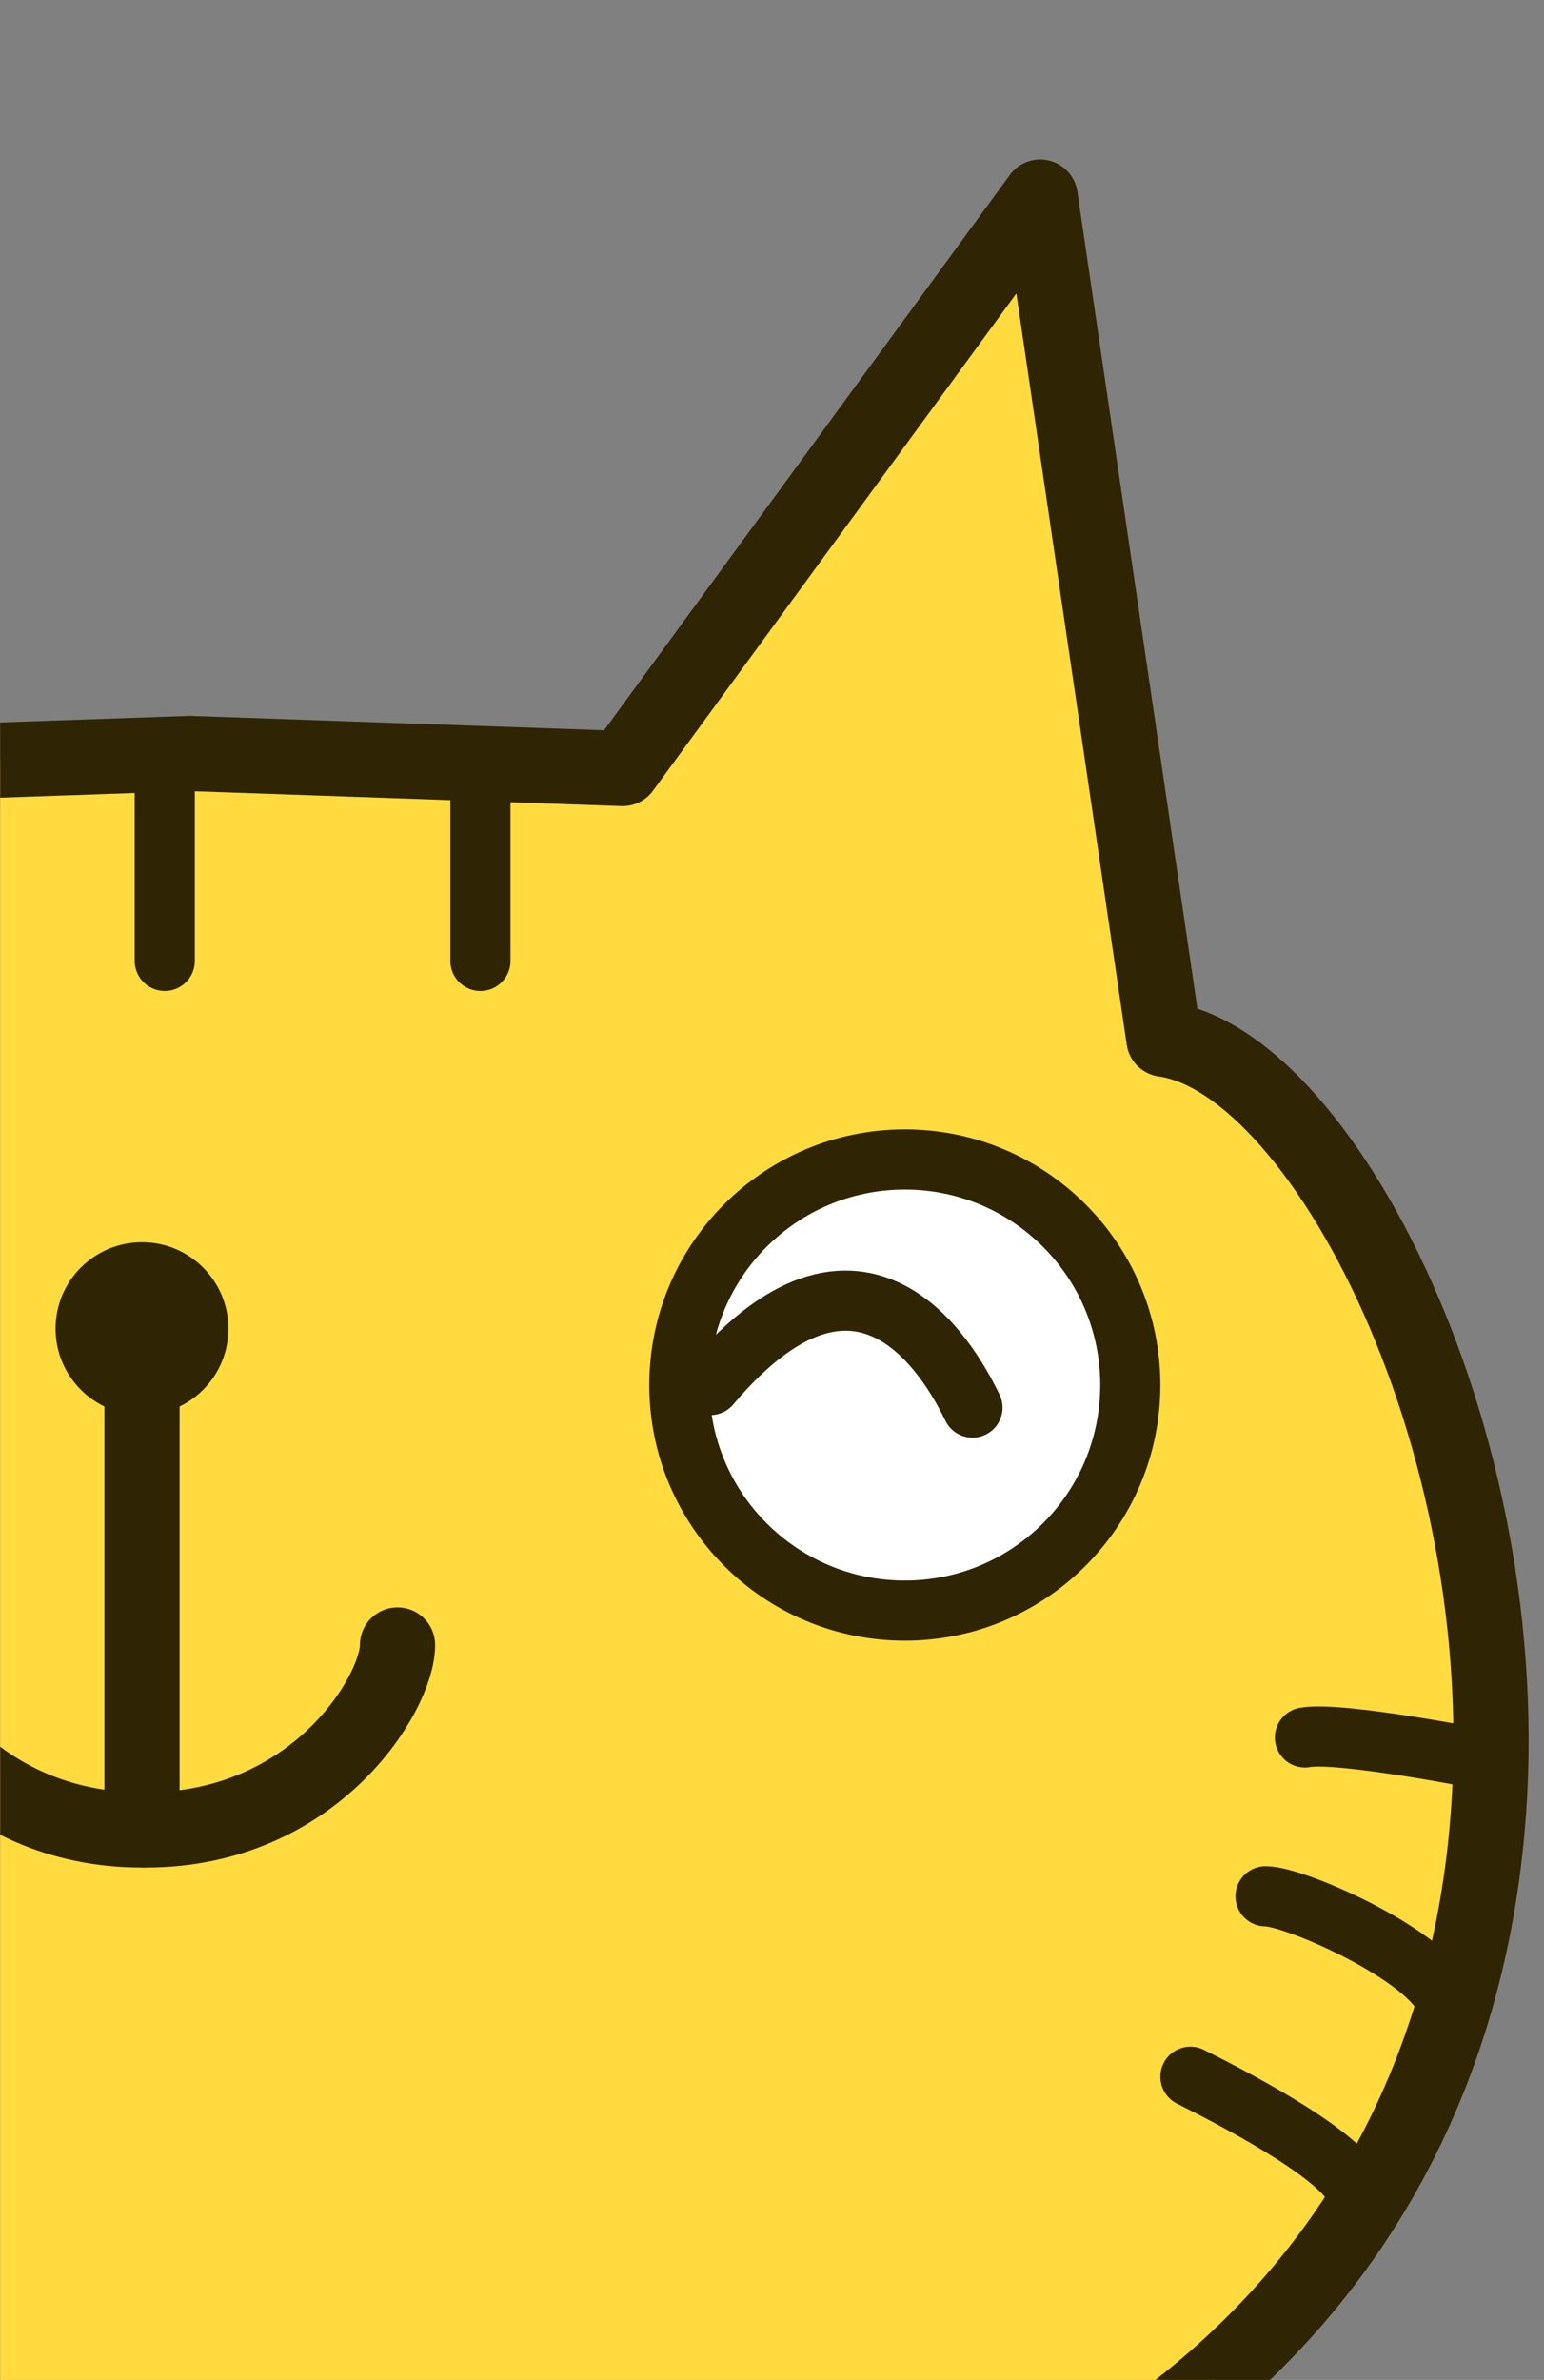
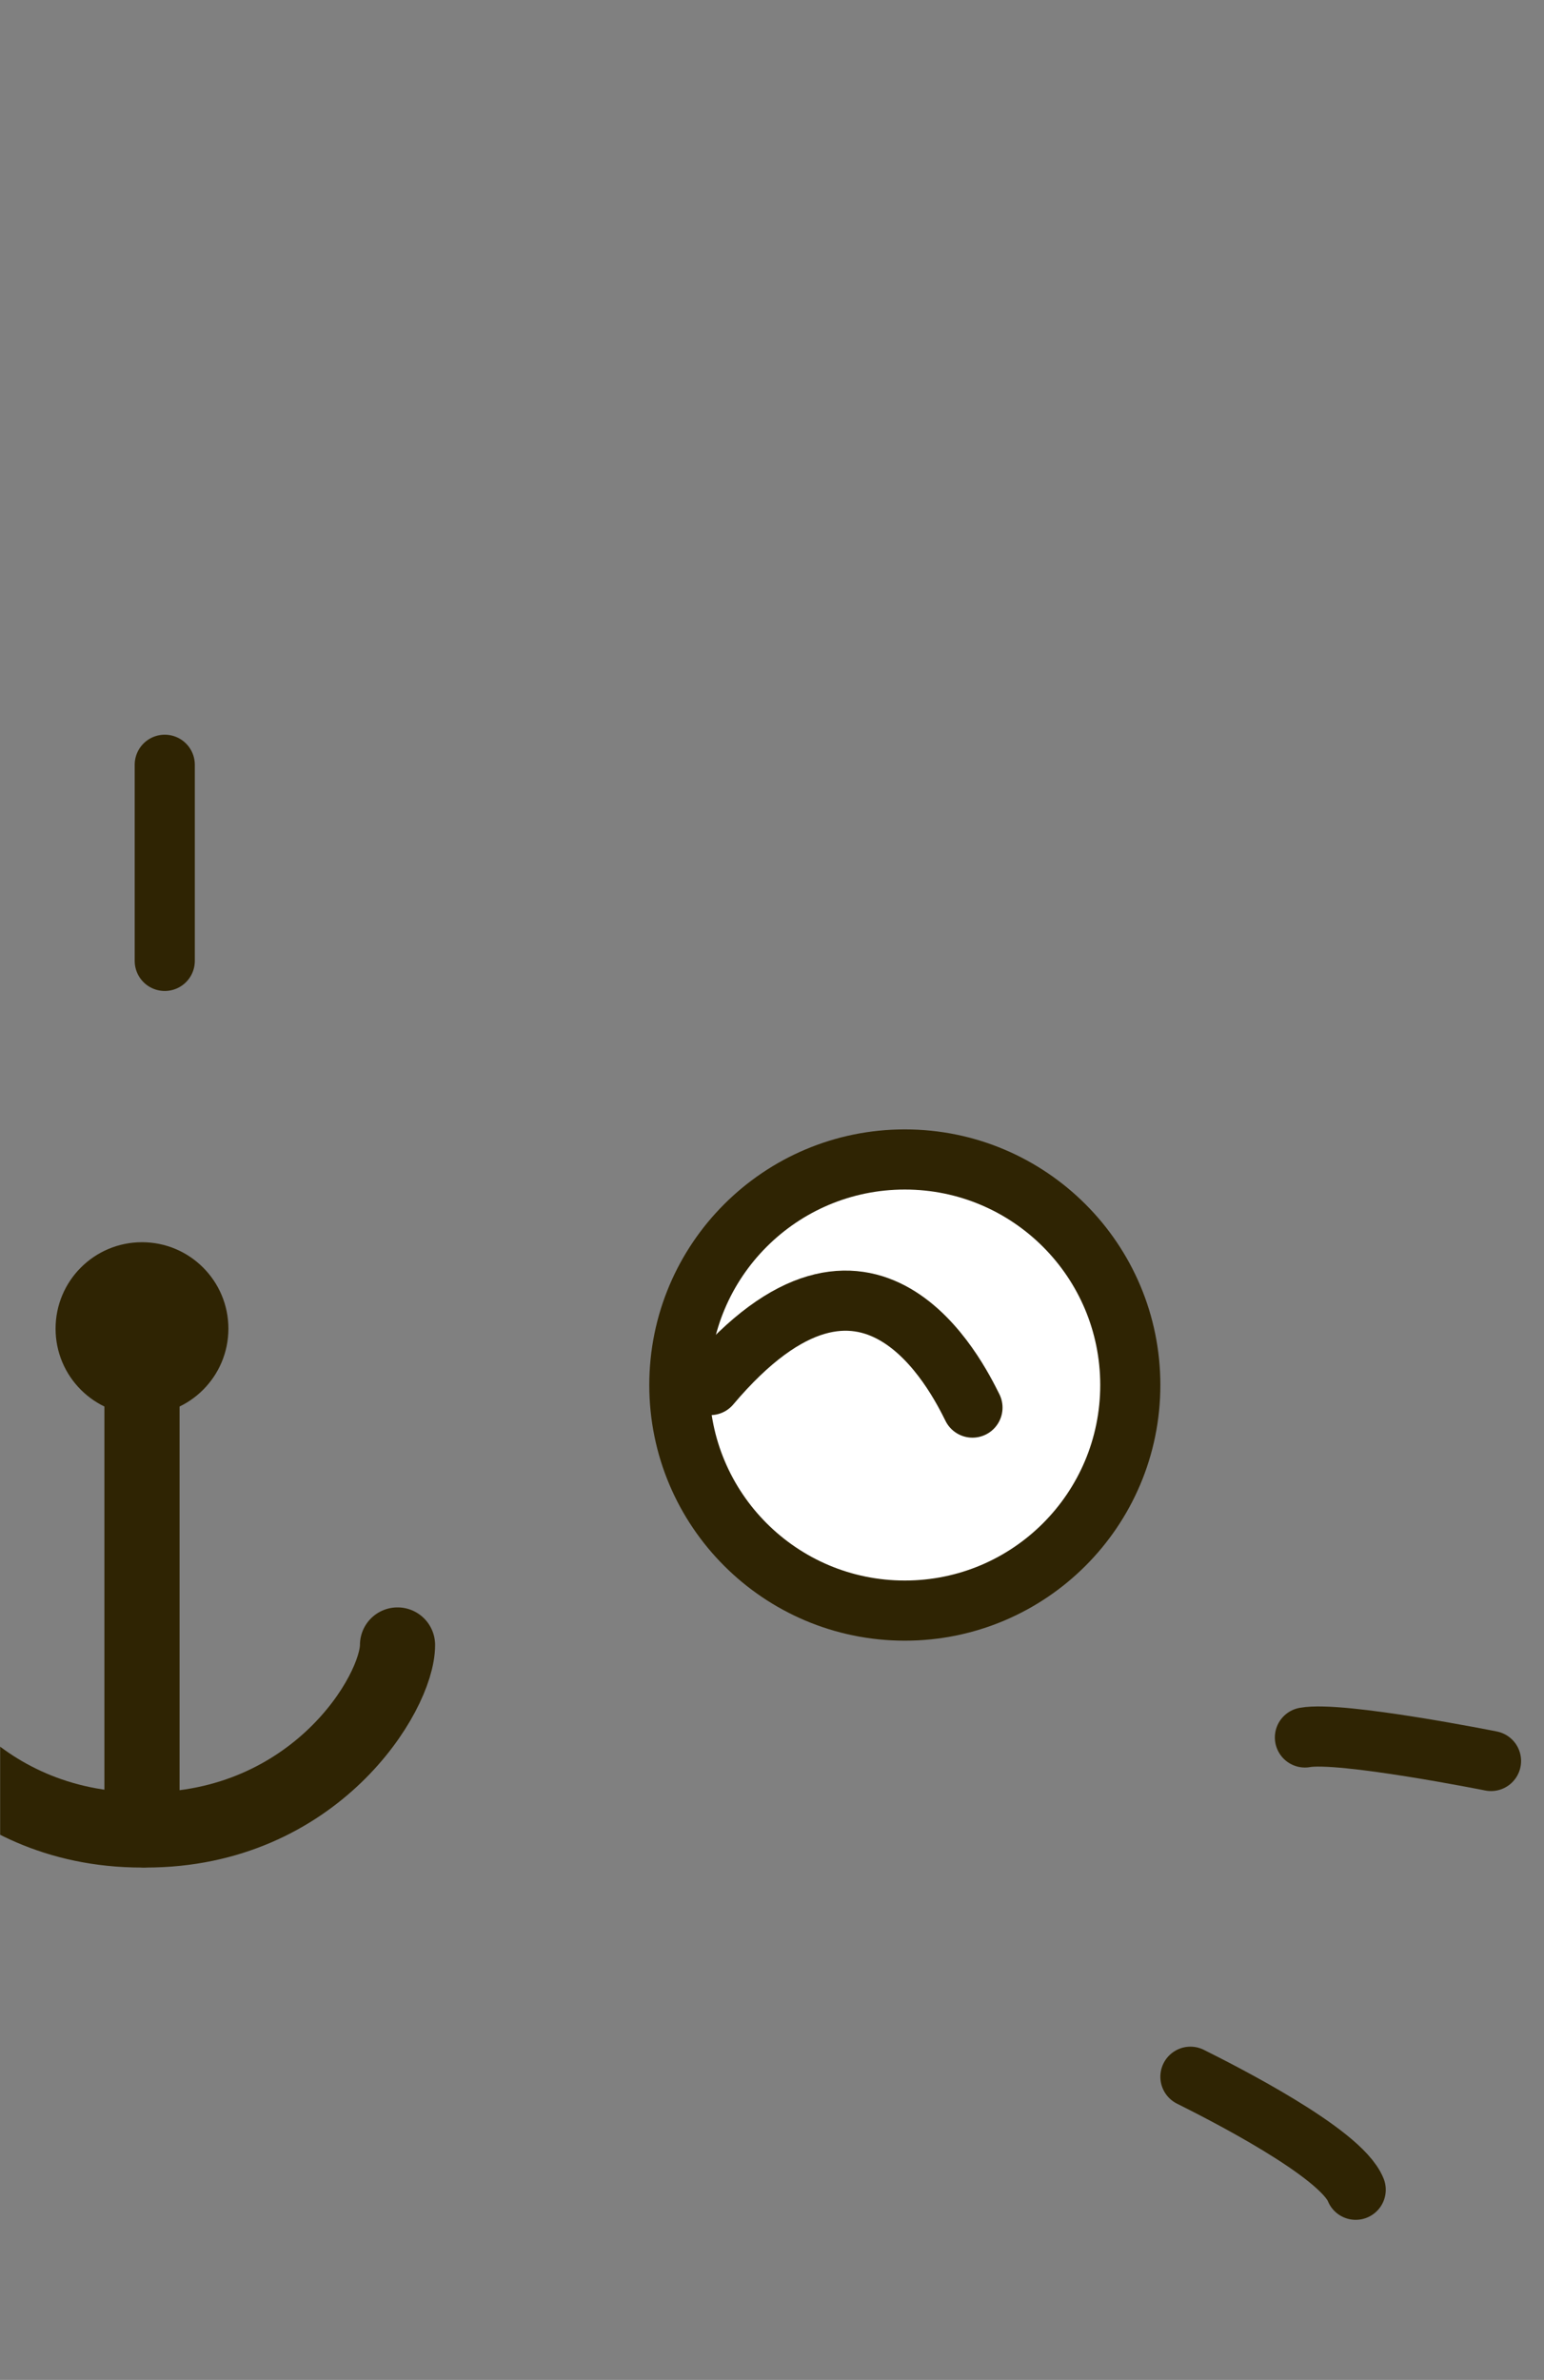
<svg xmlns="http://www.w3.org/2000/svg" viewBox="0 0 495.1 762.82">
  <rect x="0" y="0" width="495.1" height="762.82" fill="#808080" stroke="none" />
  <defs>
    <style>
      .cls-1, .cls-5, .cls-7, .cls-8 {
        fill: none;
      }

      .cls-2 {
        clip-path: url(#clip-path);
      }

      .cls-3 {
        fill: #ffdb3f;
        stroke-linejoin: round;
      }

      .cls-3, .cls-5, .cls-6, .cls-7, .cls-8 {
        stroke: #2f2403;
      }

      .cls-3, .cls-6, .cls-7, .cls-8 {
        stroke-linecap: round;
      }

      .cls-3, .cls-5, .cls-7 {
        stroke-width: 24.1px;
      }

      .cls-4 {
        fill: #2f2403;
      }

      .cls-5, .cls-6, .cls-7, .cls-8 {
        stroke-miterlimit: 10;
      }

      .cls-6 {
        fill: #fff;
      }

      .cls-6, .cls-8 {
        stroke-width: 19.28px;
      }
    </style>
    <clipPath id="clip-path">
      <rect class="cls-1" x="0.05" width="598" height="763" />
    </clipPath>
  </defs>
  <g id="レイヤー_5" data-name="レイヤー 5">
    <g class="cls-2">
      <g>
-         <path class="cls-3" d="M373.22,333.09,333.55,63.18,199.67,246.33,60.83,241.51-78,246.33-211.9,63.18l-39.66,269.91C-355.7,347.54-519.33,853.63,46,853.63H75.7C641,853.63,477.35,347.54,373.22,333.09Z" />
        <circle class="cls-4" cx="45.53" cy="425.87" r="27.71" />
        <line class="cls-5" x1="45.53" y1="583.72" x2="45.53" y2="425.87" />
        <circle class="cls-6" cx="290.14" cy="443.94" r="72.3" />
        <path class="cls-7" d="M-35.2,527.26c0,15.49,26.51,59.29,80.73,59.29" />
        <path class="cls-7" d="M127.47,527.26c0,15.49-26.51,59.29-80.73,59.29" />
        <path class="cls-8" d="M311.83,451.17c-4.82-9.64-33.16-67.48-84.06-7.23" />
        <path class="cls-8" d="M418.44,556.9c11.47-2.1,59.67,7.54,59.67,7.54" />
-         <path class="cls-8" d="M405.81,607.81c9.64,0,53,19.28,57.84,33.74" />
        <path class="cls-8" d="M381.72,665.65c9.63,4.82,48.19,24.24,53,36.22" />
        <line class="cls-8" x1="52.83" y1="245.13" x2="52.83" y2="307.99" />
-         <line class="cls-8" x1="154.05" y1="245.13" x2="154.05" y2="307.99" />
      </g>
    </g>
  </g>
</svg>